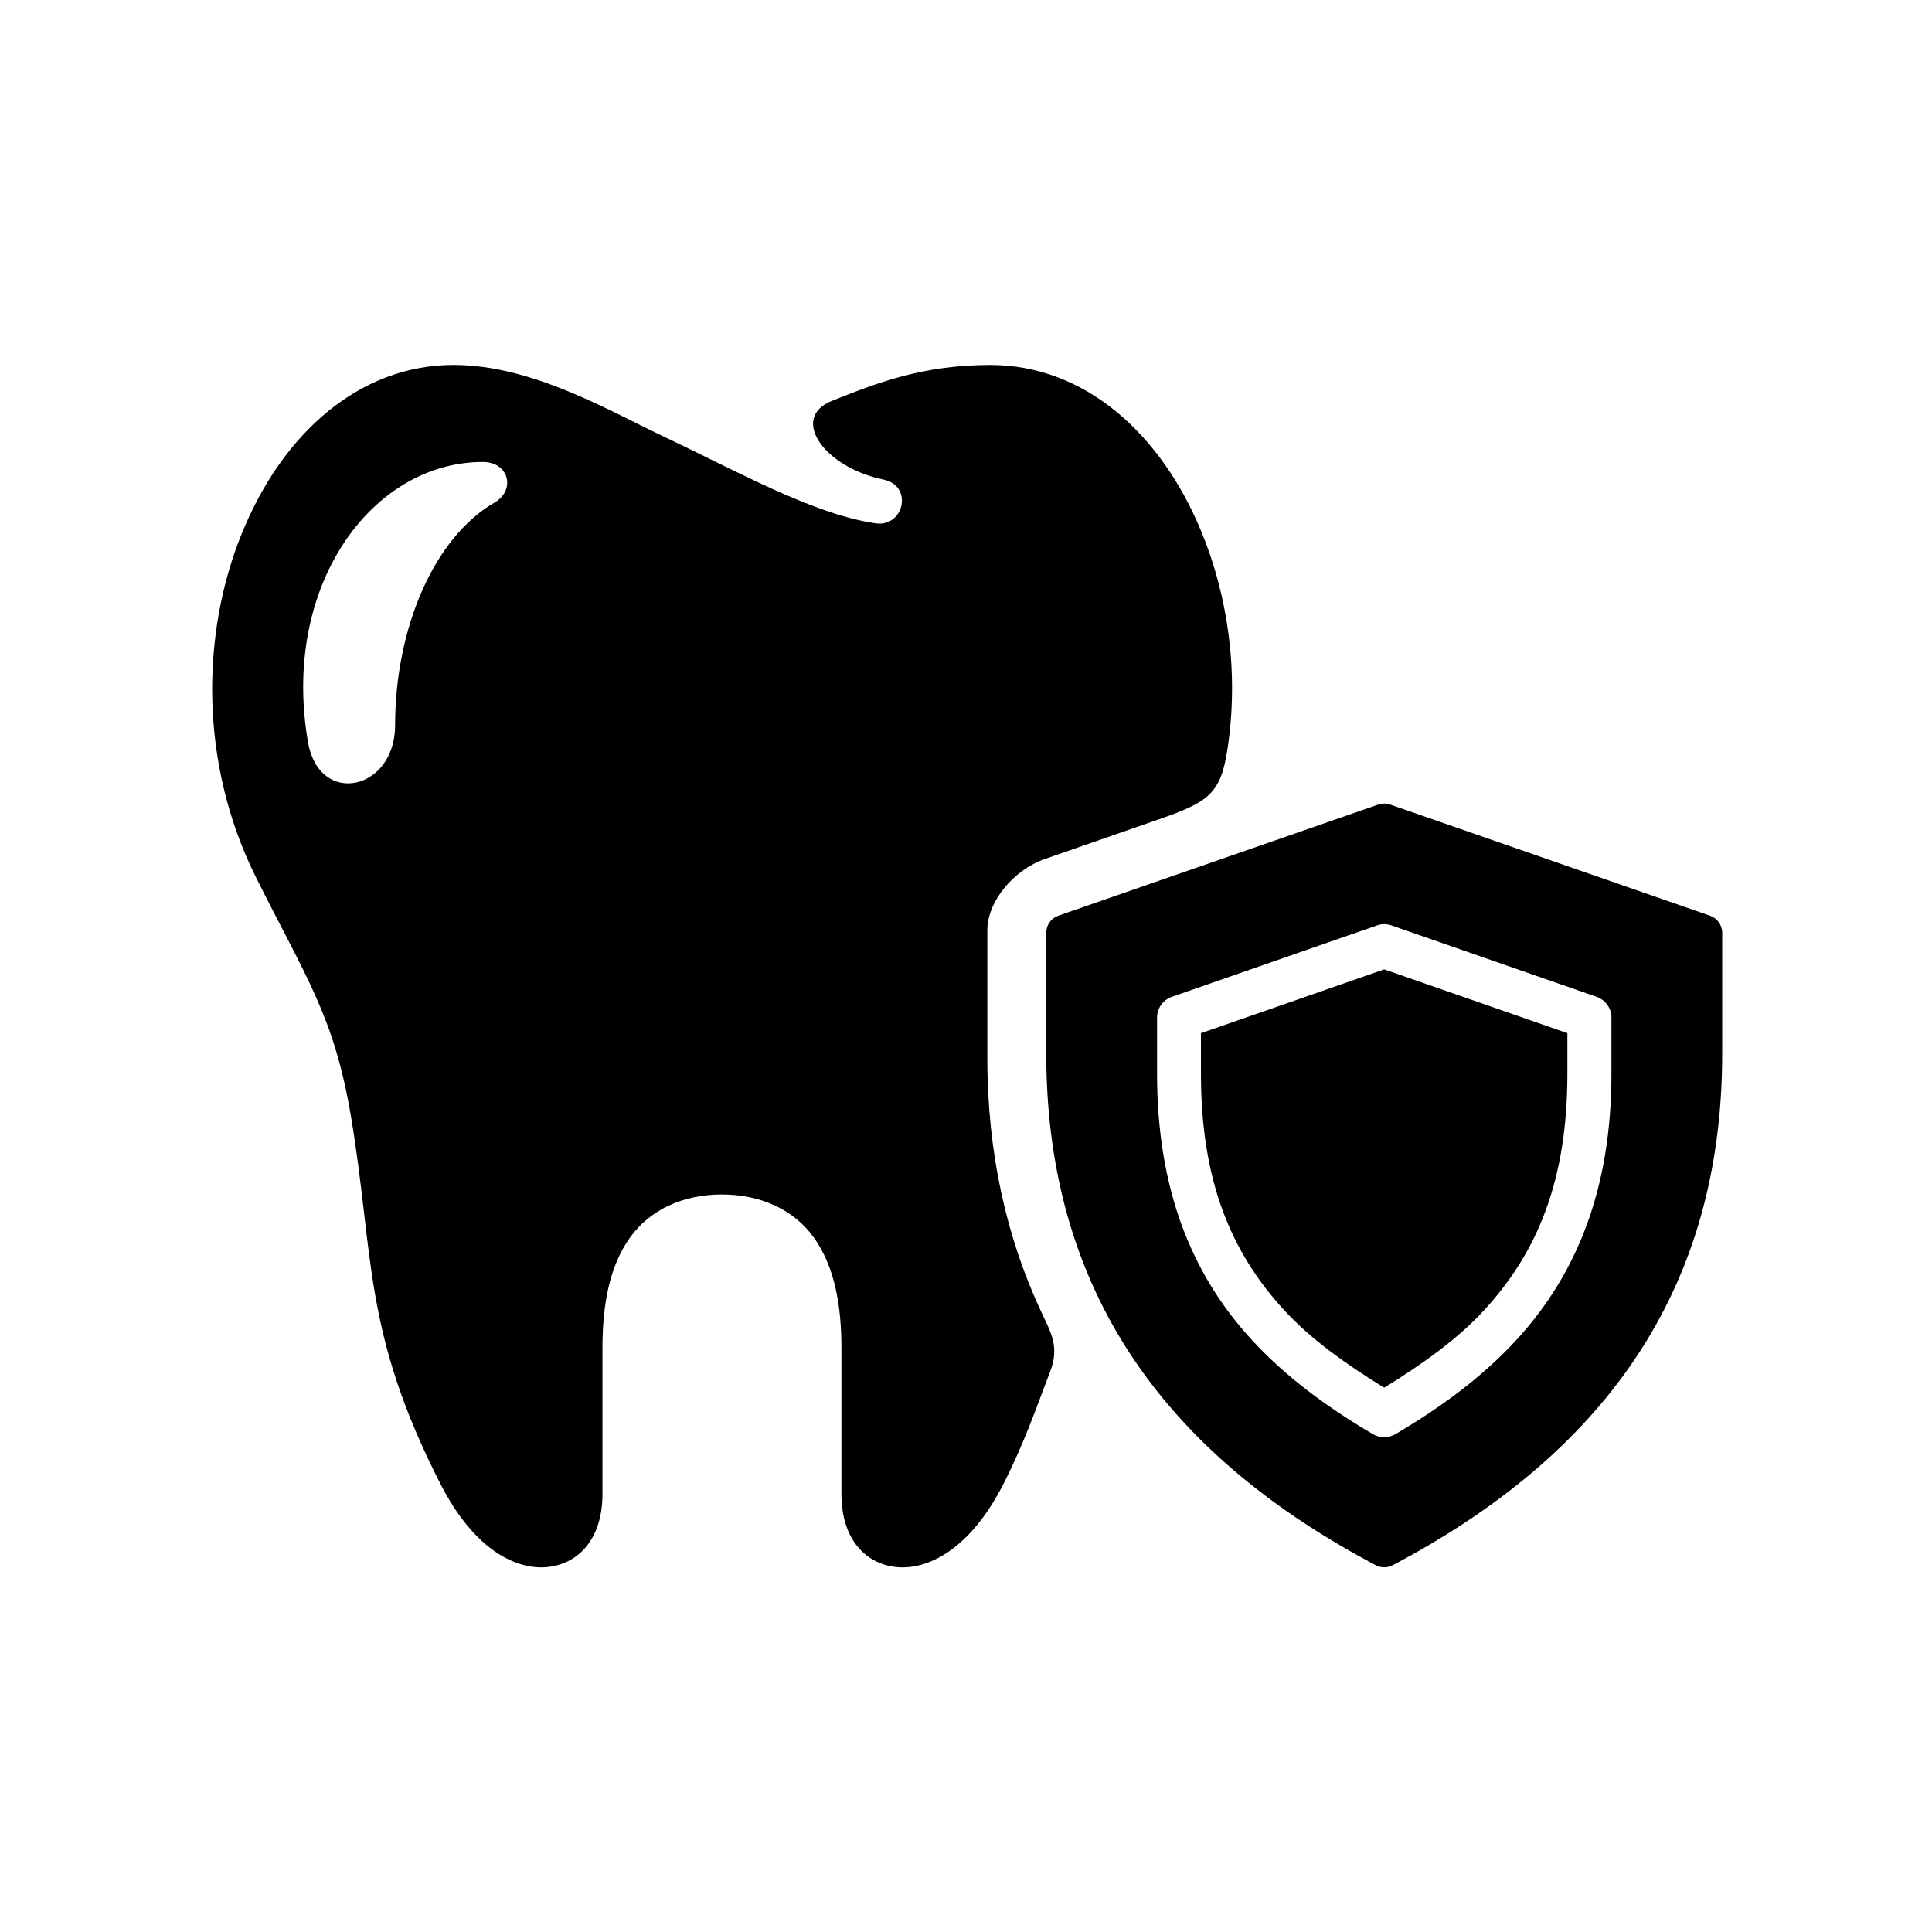
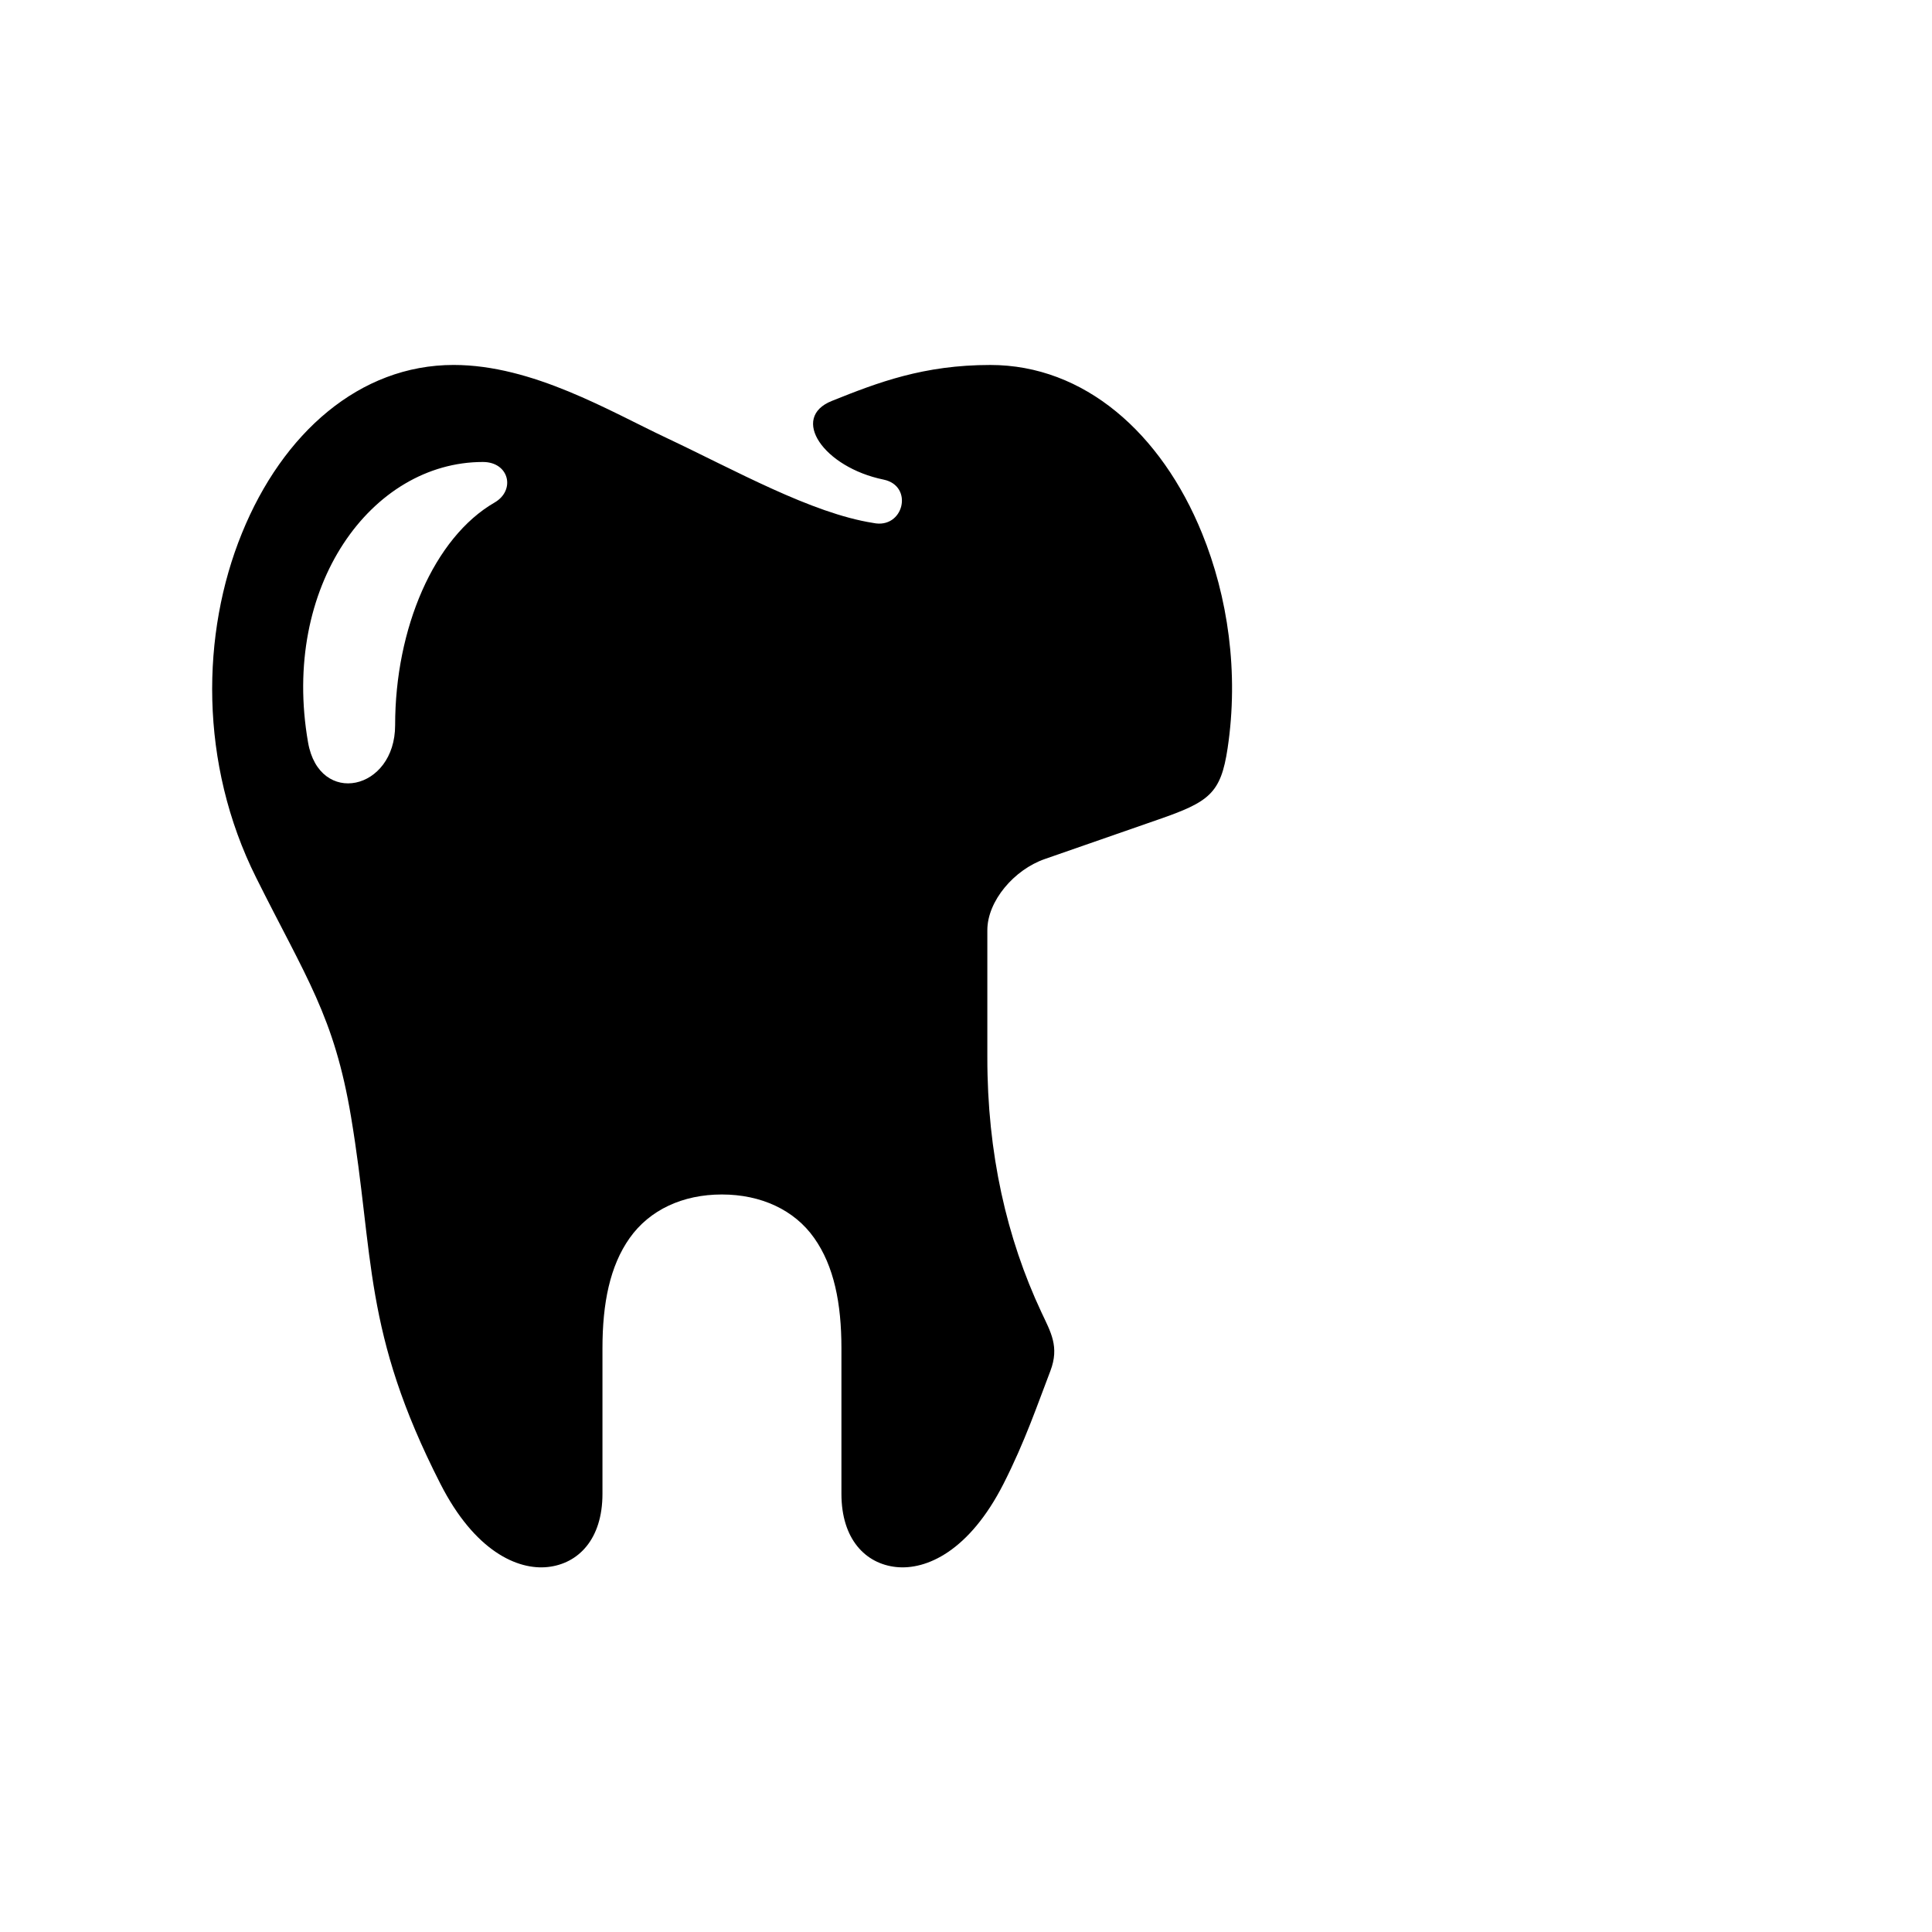
<svg xmlns="http://www.w3.org/2000/svg" fill="#000000" width="800px" height="800px" version="1.1" viewBox="144 144 512 512">
  <g>
    <path d="m271.98 266.43c6.969 0 8.688 7.488 3.117 10.73-16.117 9.297-26.383 33.406-26.383 59.012 0 17.375-20.086 21.668-23.07 4.602-7.238-41.422 16.805-74.344 46.336-74.344zm-7.75-25.715c-24.926 0-45.332 18.047-56.113 44.582-10.82 26.523-11.379 60.996 3.762 91.285 13.234 26.535 20.695 36.707 25.164 63.469 6.18 36.969 3.027 56.711 23.672 97.18 9.062 17.809 20.41 22.914 28.453 22.043 8.07-0.875 14.492-7.328 14.492-19.391v-38.602c0-11.867 1.953-21.781 7.227-29.215 5.277-7.434 14.027-11.516 24.406-11.516s19.219 4.082 24.461 11.516c5.273 7.434 7.234 17.348 7.234 29.215v38.602c0 12.07 6.41 18.52 14.461 19.391 8.078 0.867 19.426-4.238 28.488-22.043 5.769-11.348 9.074-21.227 12.422-29.914 2.453-6.441 0.09-10.293-2.383-15.574-9.191-19.621-14.348-42.102-14.32-67.582v-33.648c0-7.719 7.082-16.031 15.219-18.859l30.062-10.461c13.551-4.691 16.594-6.914 18.395-18.922 3.008-20.09 0.062-40.148-6.789-56.969-10.793-26.535-31.203-44.582-56.098-44.582-17.699 0-29.797 4.637-41.957 9.512-11.258 4.457-2.215 17.605 13.672 20.867 8.078 1.668 5.336 13.211-2.738 11.488-16.363-2.559-36.617-13.965-54.785-22.531-15.004-7.059-35.473-19.34-56.406-19.34z" />
-     <path d="m512.73 389.24 54.371 18.922c2.363 0.816 3.945 3.027 3.945 5.508v14.867c0 30.297-9.039 52.945-25.051 70.414-8.863 9.68-19.734 17.785-32.215 25.129-1.836 1.074-4.109 1.074-5.918 0-12.504-7.344-23.383-15.449-32.242-25.129-16.012-17.465-24.988-40.121-24.988-70.414v-14.867c0-2.481 1.574-4.691 3.934-5.508l54.371-18.922c1.43-0.504 2.746-0.352 3.793 0zm-3.473-32.023-84.809 29.457c-1.926 0.672-3.18 2.481-3.18 4.516v32.008c0 66.883 35.637 108.26 87.332 135.61 1.395 0.727 3.09 0.727 4.484 0 51.691-27.352 87.316-68.719 87.316-135.61v-32.008c0-2.039-1.305-3.848-3.231-4.516l-84.758-29.457c-1.168-0.398-2.254-0.312-3.156 0z" />
-     <path d="m510.83 400.89-48.566 16.91v10.727c0 28.078 7.781 47.117 21.949 62.566 7.055 7.727 16.324 14.312 26.613 20.672 10.262-6.359 19.566-12.977 26.594-20.672 14.168-15.449 21.953-34.496 21.953-62.566v-10.727z" />
  </g>
</svg>